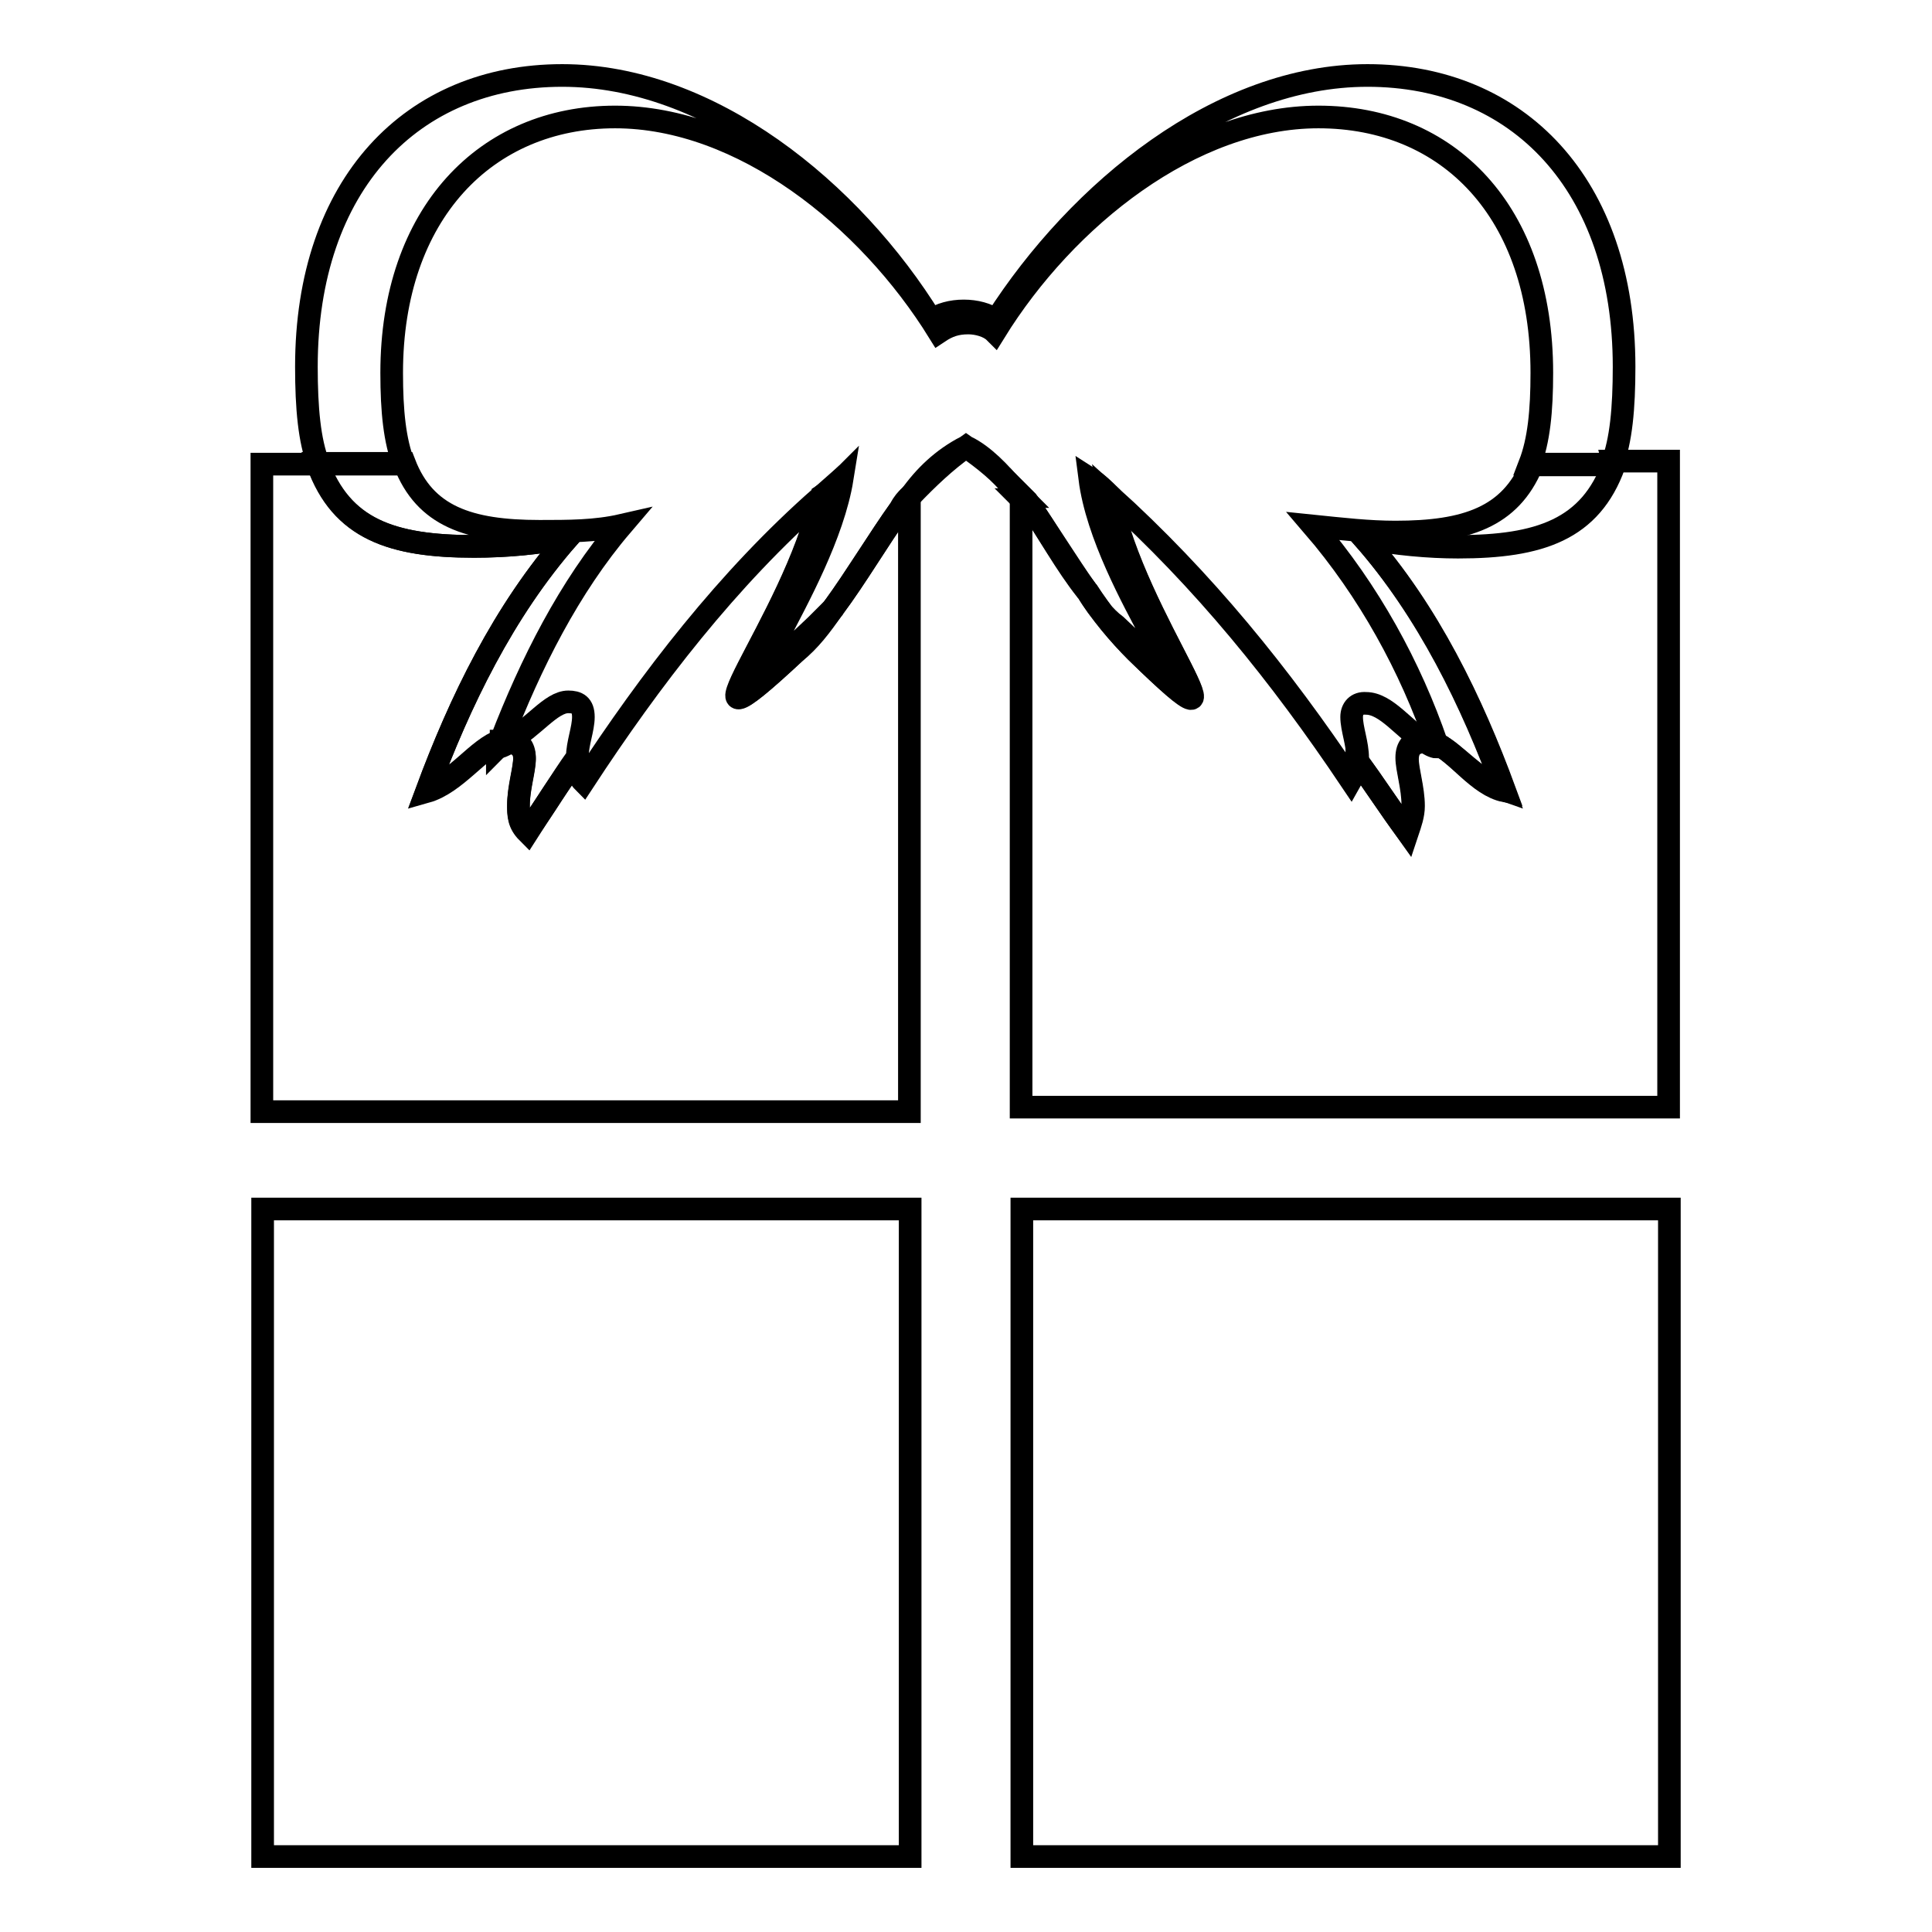
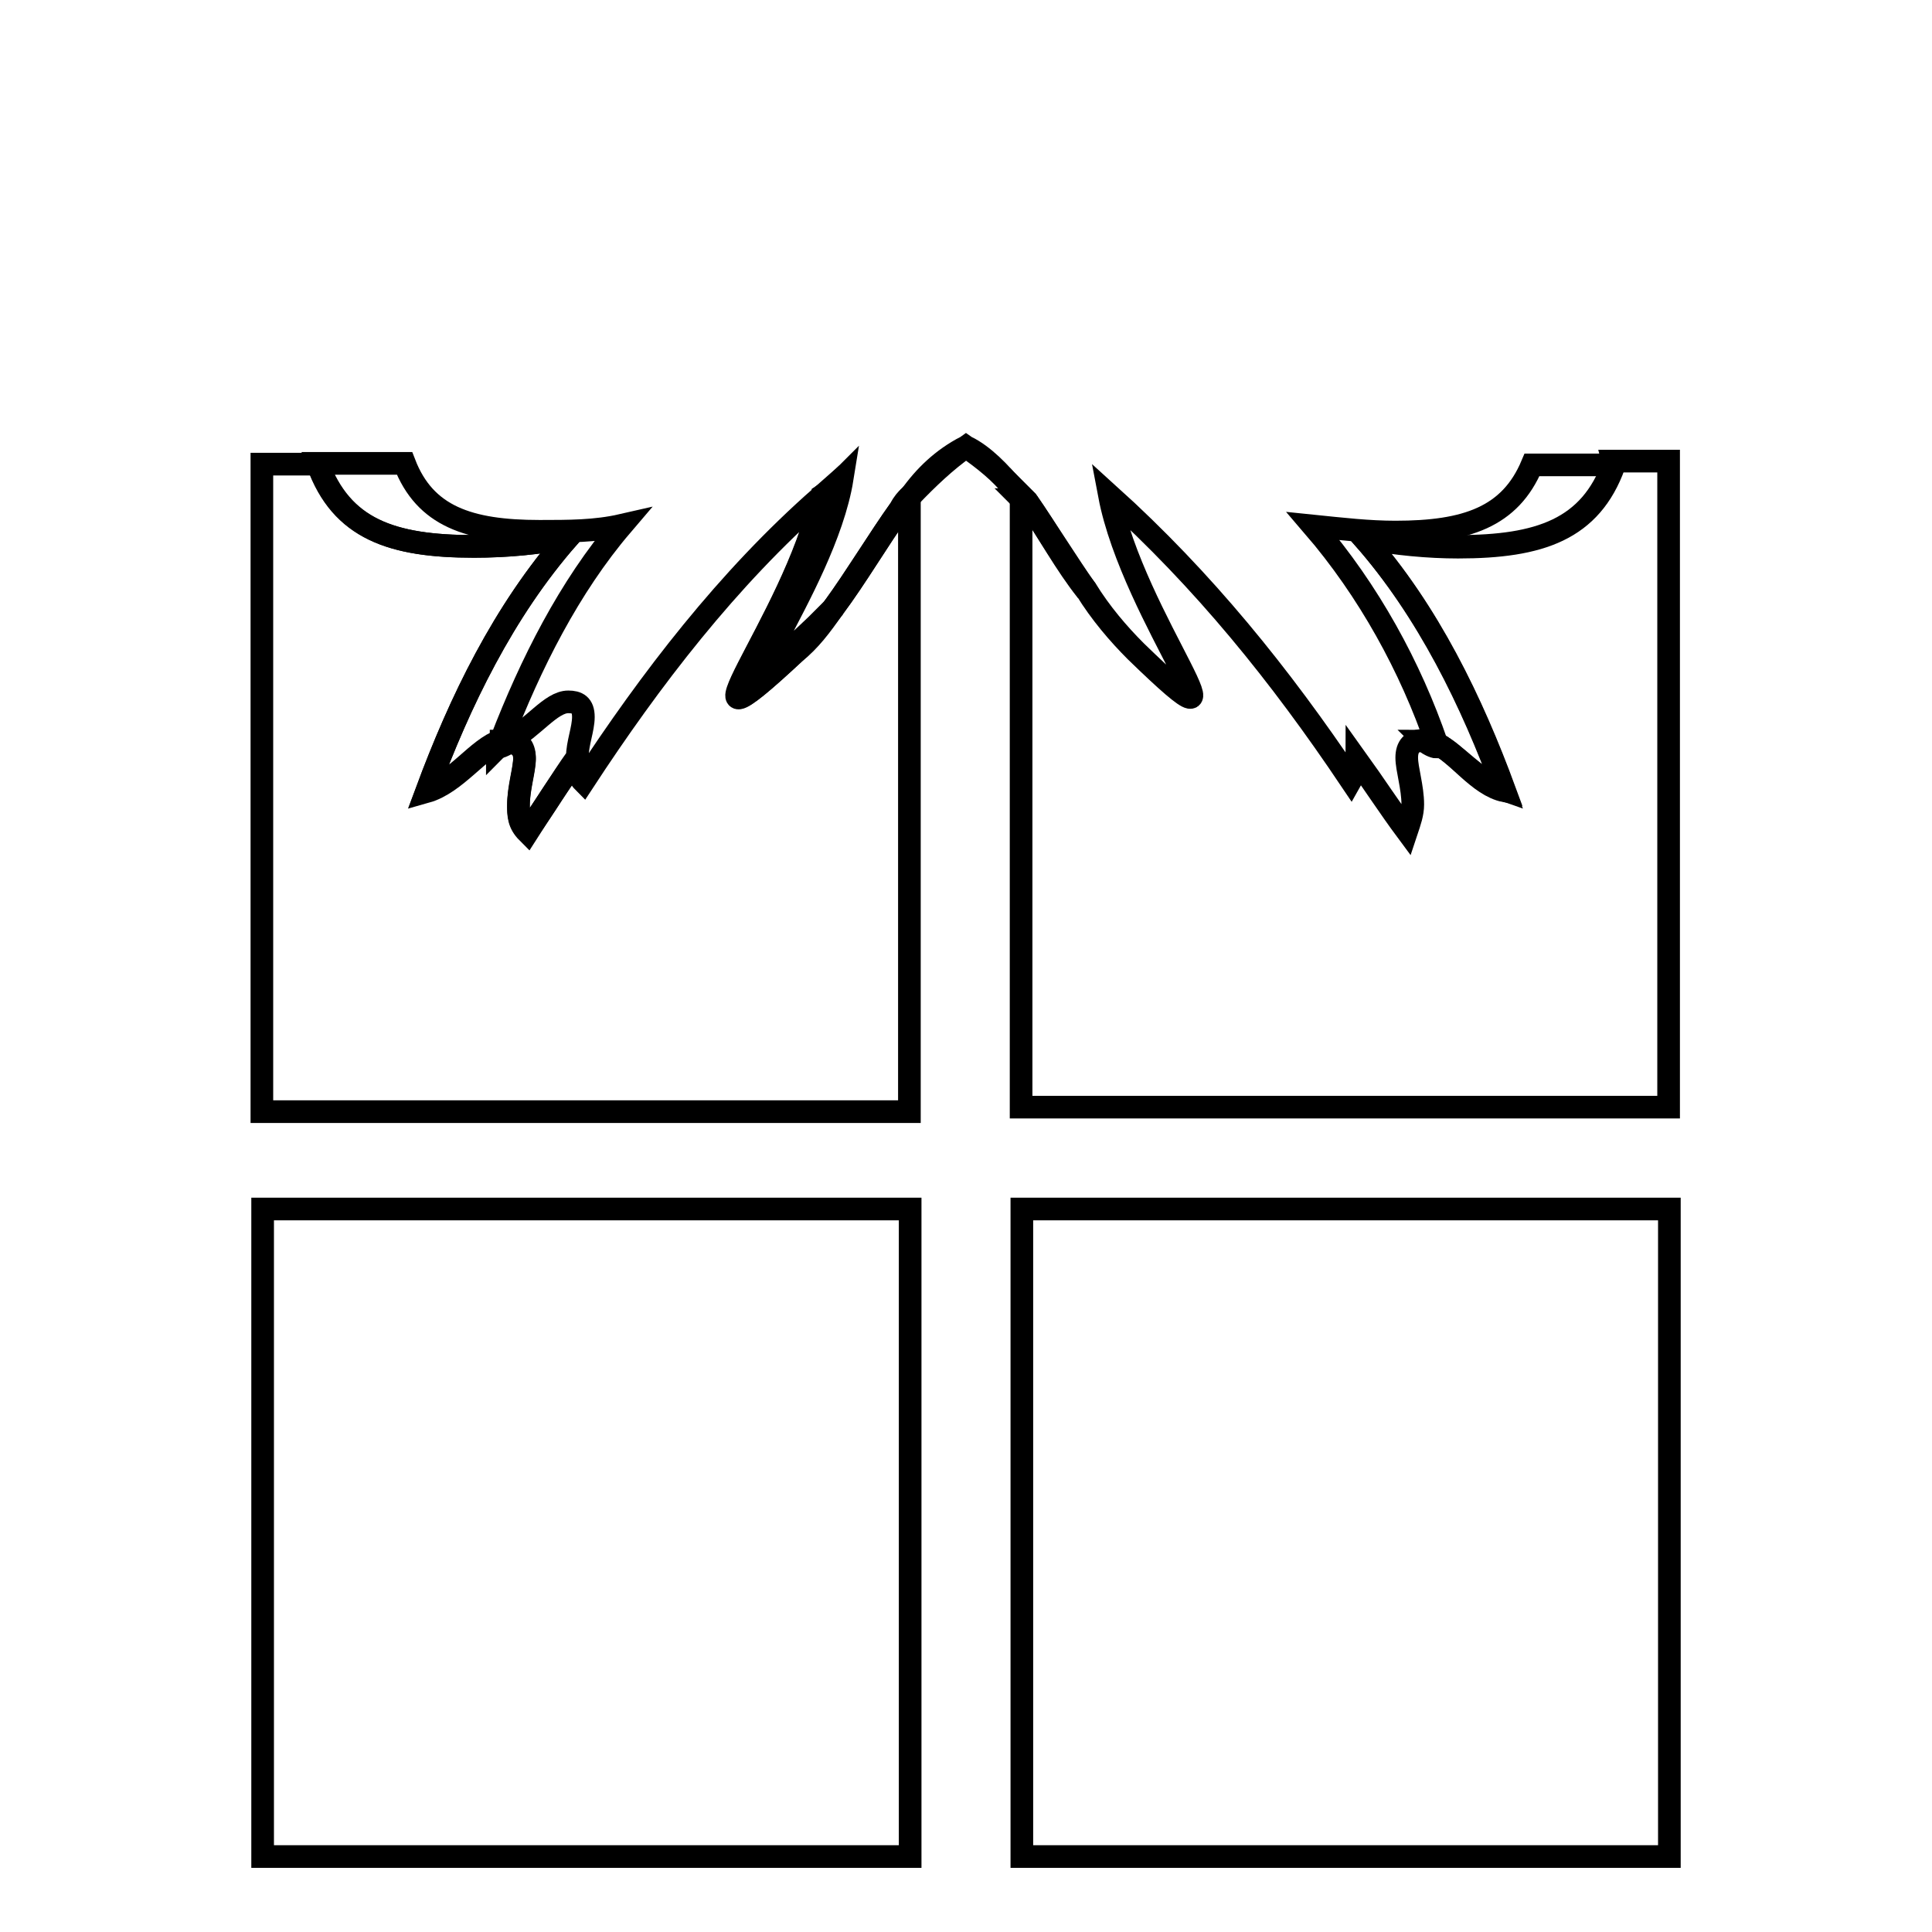
<svg xmlns="http://www.w3.org/2000/svg" version="1.1" x="0px" y="0px" viewBox="0 0 256 256" enable-background="new 0 0 256 256" xml:space="preserve">
  <g>
    <g>
      <path stroke-width="3" fill-opacity="0" stroke="#000000" d="M110.4,80.6c-1.6,2.3-3.1,4.3-5.1,5.9c-17.6,16.4,0-4.3,3.5-20.7C96.4,76.7,86.2,90,77.3,103.6c-0.8-0.8-0.8-2-0.8-3.1c-2.3,3.1-4.3,6.2-6.6,9.8c-1.2-1.2-1.2-2.3-1.2-3.5c0-2.3,0.8-4.7,0.8-6.2s-0.8-2-2-2.3c-0.4,0.4-1.2,0.4-1.6,0.8c0-0.4,0-0.4,0.4-0.8c-2.7,0.8-5.9,5.5-9.8,6.6C60.9,93.1,66.7,81,75.3,71.2c-3.9,0.8-8.2,1.2-12.5,1.2c-10.9,0-17.6-2.3-20.7-10.9h-7.4v85.8h85.8V65.8c-0.4,0.4-0.8,0.8-1.2,1.6C116.3,71.6,113.6,76.3,110.4,80.6z" />
      <path stroke-width="3" fill-opacity="0" stroke="#000000" d="M213.8,61.5c-3.1,8.6-9.8,10.9-20.7,10.9c-3.9,0-8.2-0.4-12.5-1.2c8.6,9.8,14.4,21.8,18.7,33.5c-3.5-1.2-6.6-5.1-9-6.2v0.4c-0.4,0-1.2-0.4-1.6-0.8c-1.6,0-2.3,0.8-2.3,2.3s0.8,3.9,0.8,6.2c0,1.2-0.4,2.3-0.8,3.5c-2.3-3.1-4.3-6.2-6.6-9.4c0,1.2-0.4,2-0.8,2.7c-9.4-14-19.5-26.5-32-37.8c3.1,16.4,20.7,37.4,3.5,20.7c-2.3-2.3-4.7-5.1-6.6-8.2c-2.7-3.5-5.1-7.8-7.8-11.7l0,0c-0.4-0.4-0.4-0.4-0.8-0.8v81.1h85.8V61.1h-7.4L213.8,61.5L213.8,61.5z" />
      <path stroke-width="3" fill-opacity="0" stroke="#000000" d="M34.8,160.2h85.8V246H34.8V160.2z" />
      <path stroke-width="3" fill-opacity="0" stroke="#000000" d="M135.4,160.2h85.8V246h-85.8V160.2z" />
      <path stroke-width="3" fill-opacity="0" stroke="#000000" d="M128,59.2c-3.1,1.6-5.5,3.9-7.4,6.6l0,0C122.9,63.4,125.3,61.1,128,59.2c2.3,1.6,4.7,3.5,6.2,5.5C132.6,62.7,130.3,60.3,128,59.2z" />
-       <path stroke-width="3" fill-opacity="0" stroke="#000000" d="M51.9,49.4c0-21.1,12.5-33.9,29.6-33.9c16.8,0,33.5,13.3,42.9,28.5c1.2-0.8,2.3-1.2,3.9-1.2c1.2,0,2.7,0.4,3.5,1.2c9.4-15.2,26.1-28.5,42.9-28.5c17.2,0,29.6,12.5,29.6,33.9c0,5.1-0.4,9-1.6,12.1h10.9c1.2-3.1,1.6-7.4,1.6-12.9c0-24.2-14.1-38.6-34-38.6c-19.5,0-38.2,15.2-49.2,32.4c-1.2-0.8-2.7-1.2-4.3-1.2c-1.6,0-3.1,0.4-4.3,1.2C112.8,25.2,94,10,74.5,10c-19.9,0-33.9,14.4-33.9,38.6c0,5.5,0.4,9.8,1.6,12.9h11.3C52.3,58.4,51.9,54.5,51.9,49.4z" />
      <path stroke-width="3" fill-opacity="0" stroke="#000000" d="M111.6,63.4c-0.8,0.8-1.6,1.6-2.7,2.3c-3.5,16.4-21.1,37.1-3.5,20.7c2-2,3.5-3.9,5.1-5.9c-0.8,0.8-1.6,1.6-2.3,2.3C92.5,97.8,109.2,78.3,111.6,63.4z" />
      <path stroke-width="3" fill-opacity="0" stroke="#000000" d="M119.4,67.3c0.4-0.4,0.8-0.8,1.2-1.6l0,0C120.2,66.2,119.8,67,119.4,67.3z" />
      <path stroke-width="3" fill-opacity="0" stroke="#000000" d="M77.3,95c0-1.6-0.8-2-2-2c-2.3,0-4.7,3.5-7.8,5.1c1.2,0,2,0.8,2,2.3s-0.8,3.9-0.8,6.2c0,1.2,0,2.3,1.2,3.5c2.3-3.1,4.3-6.6,6.6-9.8l0,0C76.5,98.5,77.3,96.6,77.3,95z" />
      <path stroke-width="3" fill-opacity="0" stroke="#000000" d="M62.8,72.4c4.3,0,8.6-0.4,12.5-1.2c-8.6,9.8-14.4,21.8-18.7,33.5c3.9-1.2,6.6-5.5,9.8-6.6c3.9-10.1,9-20.3,16-28.5c-3.5,0.8-7,0.8-10.9,0.8c-9.4,0-15.2-2-17.9-9H42.1C45.3,70.1,51.9,72.4,62.8,72.4z" />
-       <path stroke-width="3" fill-opacity="0" stroke="#000000" d="M179.1,95c0,1.6,0.8,3.5,0.8,5.5c0,0,0,0,0,0.4c2.3,3.1,4.3,6.2,6.6,9.4c0.4-1.2,0.8-2.3,0.8-3.5c0-2.3-0.8-4.7-0.8-6.2s0.8-2.3,2.3-2.3c-2.7-1.6-5.1-5.1-7.8-5.1C179.8,93.1,179.1,93.9,179.1,95z" />
      <path stroke-width="3" fill-opacity="0" stroke="#000000" d="M184.9,70.5c-3.5,0-7-0.4-10.9-0.8c7.4,8.6,12.9,18.7,16.4,28.9c2.7,1.2,5.5,5.5,9,6.2c-4.3-11.7-10.1-23.8-18.7-33.5c4.3,0.8,8.6,1.2,12.5,1.2c10.9,0,17.6-2.3,20.7-10.9h-10.9C200.1,68.5,194.3,70.5,184.9,70.5z" />
-       <path stroke-width="3" fill-opacity="0" stroke="#000000" d="M147.9,82.9c-1.6-1.2-2.7-2.7-3.9-4.7c2,3.1,4.3,5.9,6.6,8.2c17.2,16.8-0.4-4.3-3.5-20.7c-0.8-0.8-1.6-1.6-2.7-2.3C146.3,78.3,163.5,97.8,147.9,82.9z" />
      <path stroke-width="3" fill-opacity="0" stroke="#000000" d="M136.2,67L136.2,67L136.2,67z" />
-       <path stroke-width="3" fill-opacity="0" stroke="#000000" d="M134.2,64.6c0.4,0.4,0.8,0.8,1.2,1.2l0,0C135,65.8,134.6,65,134.2,64.6z" />
      <path stroke-width="3" fill-opacity="0" stroke="#000000" d="M119.4,67.3c-3.1,4.3-5.9,9-9,13.3C113.6,76.3,116.3,71.6,119.4,67.3z" />
      <path stroke-width="3" fill-opacity="0" stroke="#000000" d="M66.4,98.2c0,0.4,0,0.4-0.4,0.8c0.4,0,1.2-0.4,1.6-0.8h-0.4C66.7,98.2,66.4,98.2,66.4,98.2z" />
      <path stroke-width="3" fill-opacity="0" stroke="#000000" d="M135.4,66.2L135.4,66.2c0.4,0.4,0.4,0.4,0.8,0.8C135.8,66.6,135.8,66.2,135.4,66.2z" />
-       <path stroke-width="3" fill-opacity="0" stroke="#000000" d="M144,78.3c-2.7-3.9-5.1-7.8-7.8-11.7C138.9,70.5,141.2,74.8,144,78.3z" />
+       <path stroke-width="3" fill-opacity="0" stroke="#000000" d="M144,78.3c-2.7-3.9-5.1-7.8-7.8-11.7C138.9,70.5,141.2,74.8,144,78.3" />
      <path stroke-width="3" fill-opacity="0" stroke="#000000" d="M188.8,98.2c0.4,0.4,1.2,0.8,1.6,0.8v-0.4C189.6,98.2,189.2,98.2,188.8,98.2L188.8,98.2z" />
    </g>
  </g>
</svg>